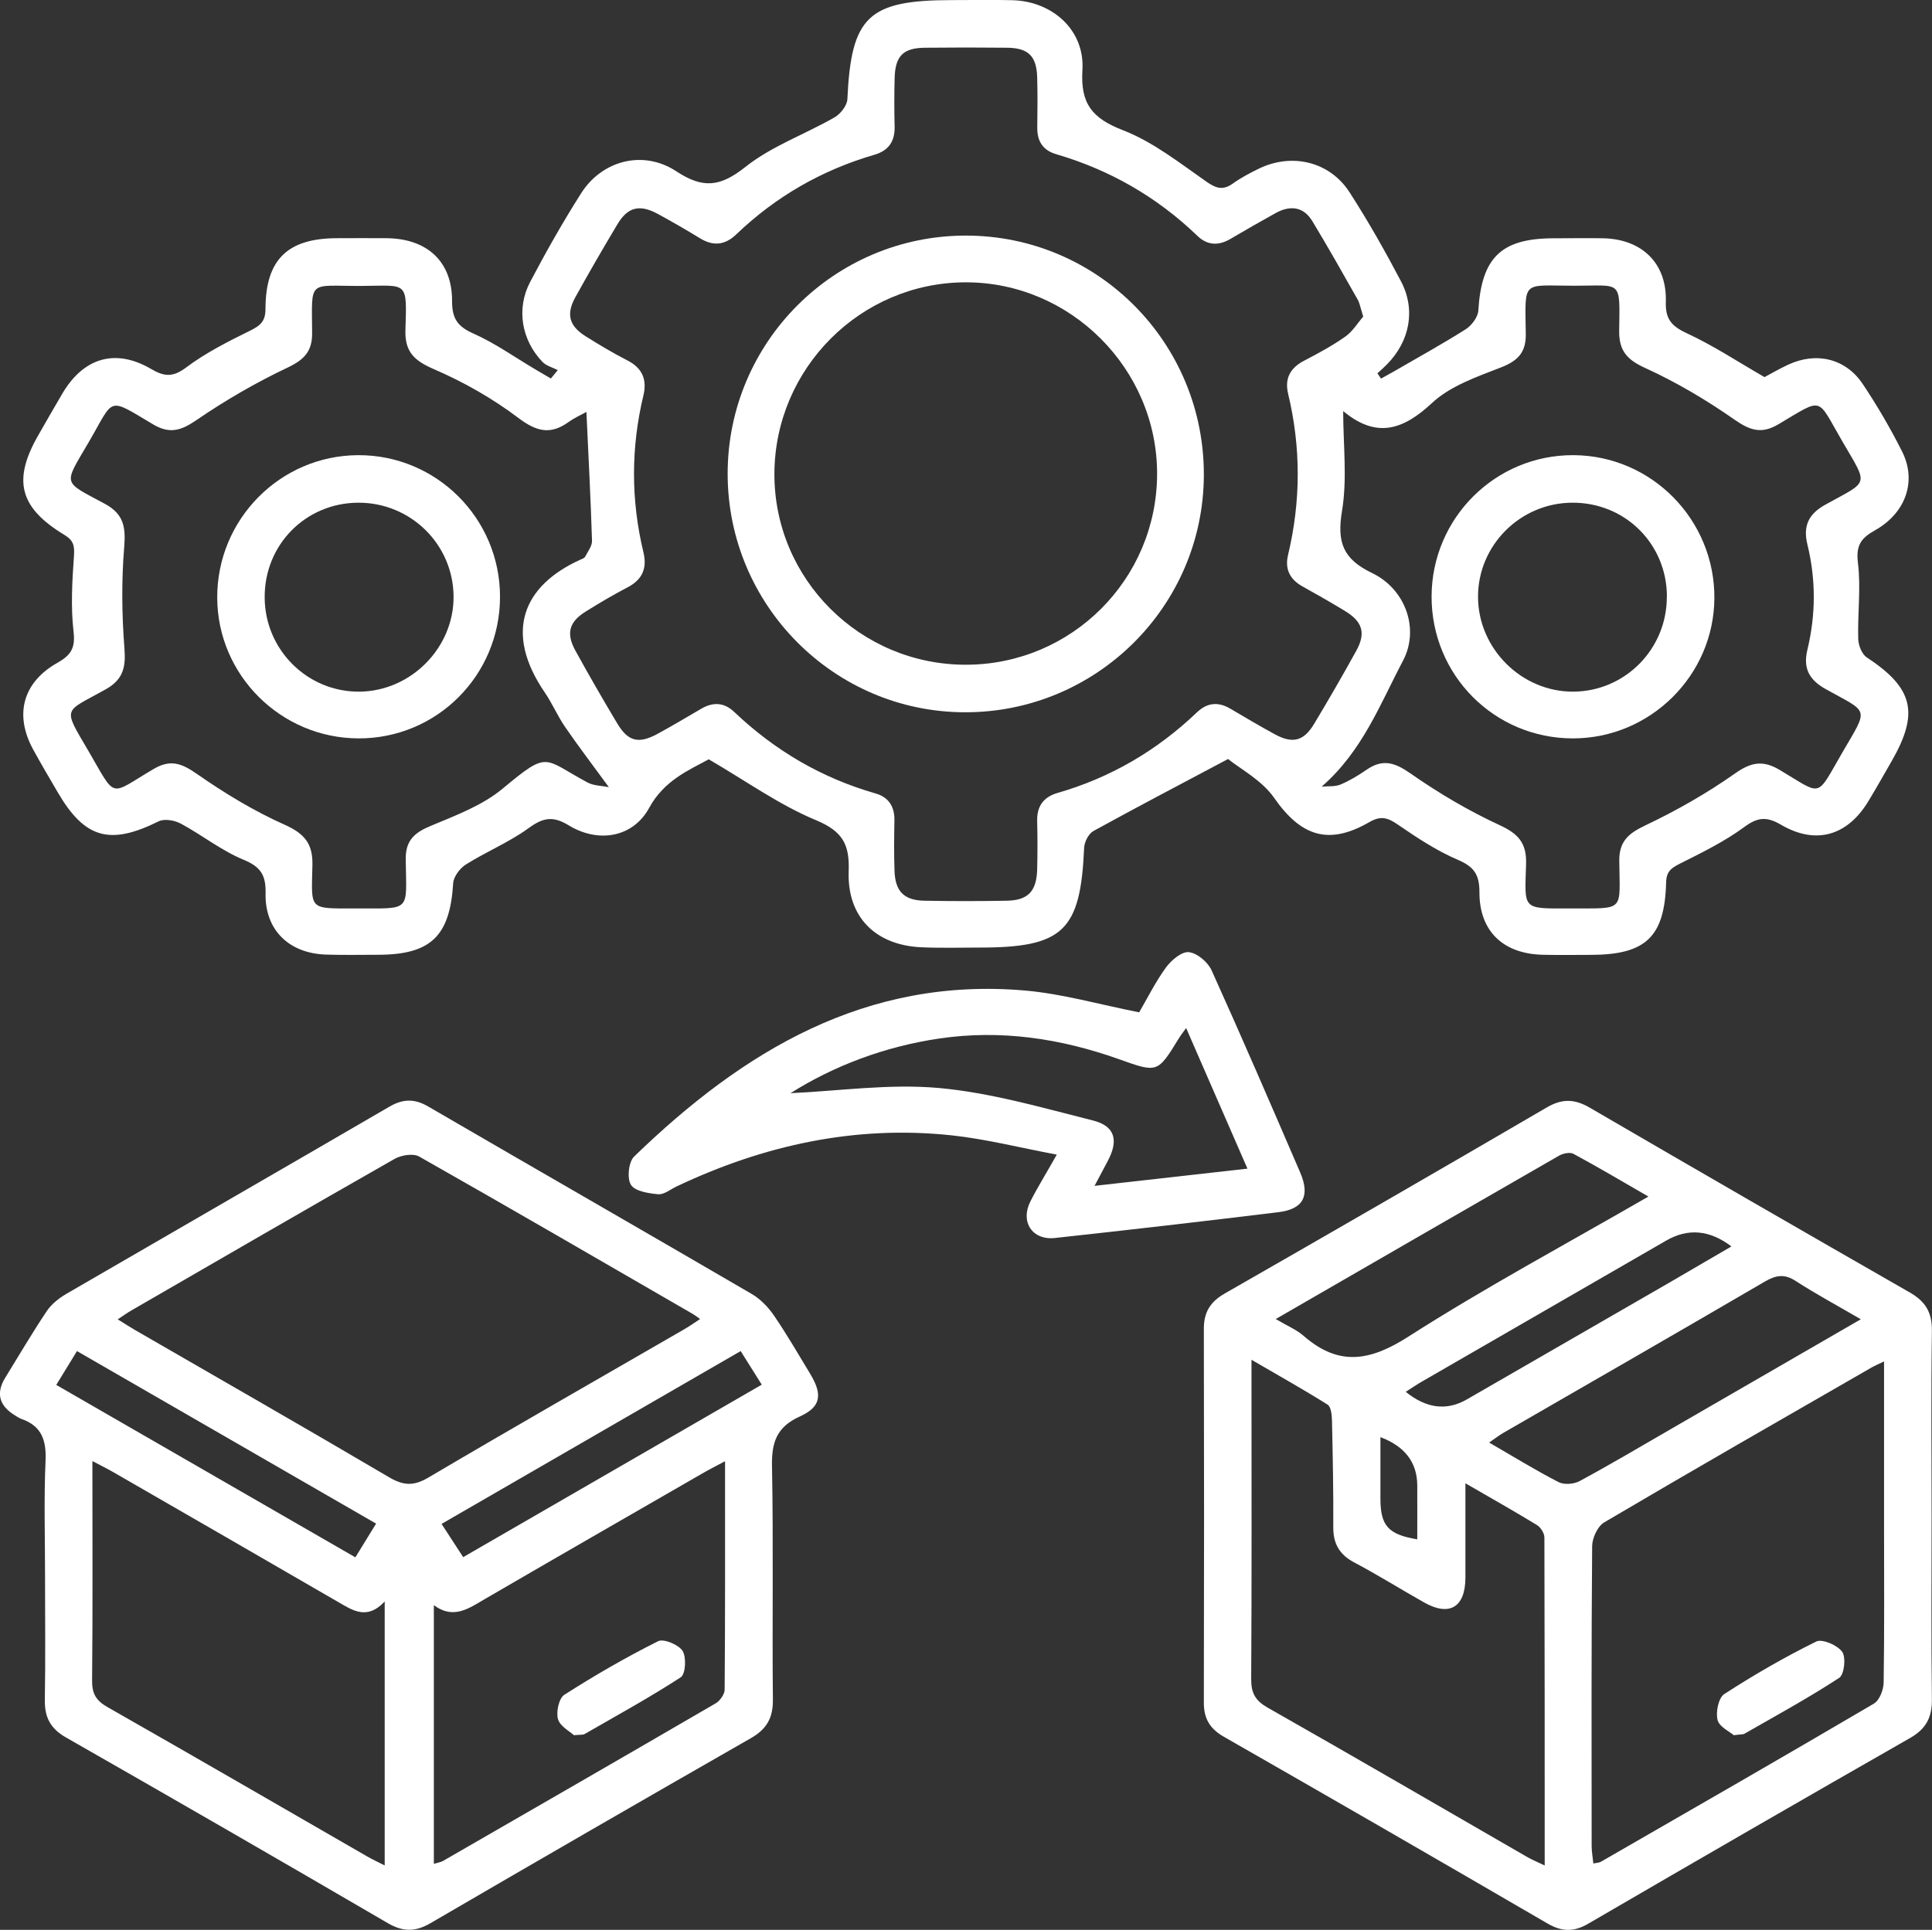
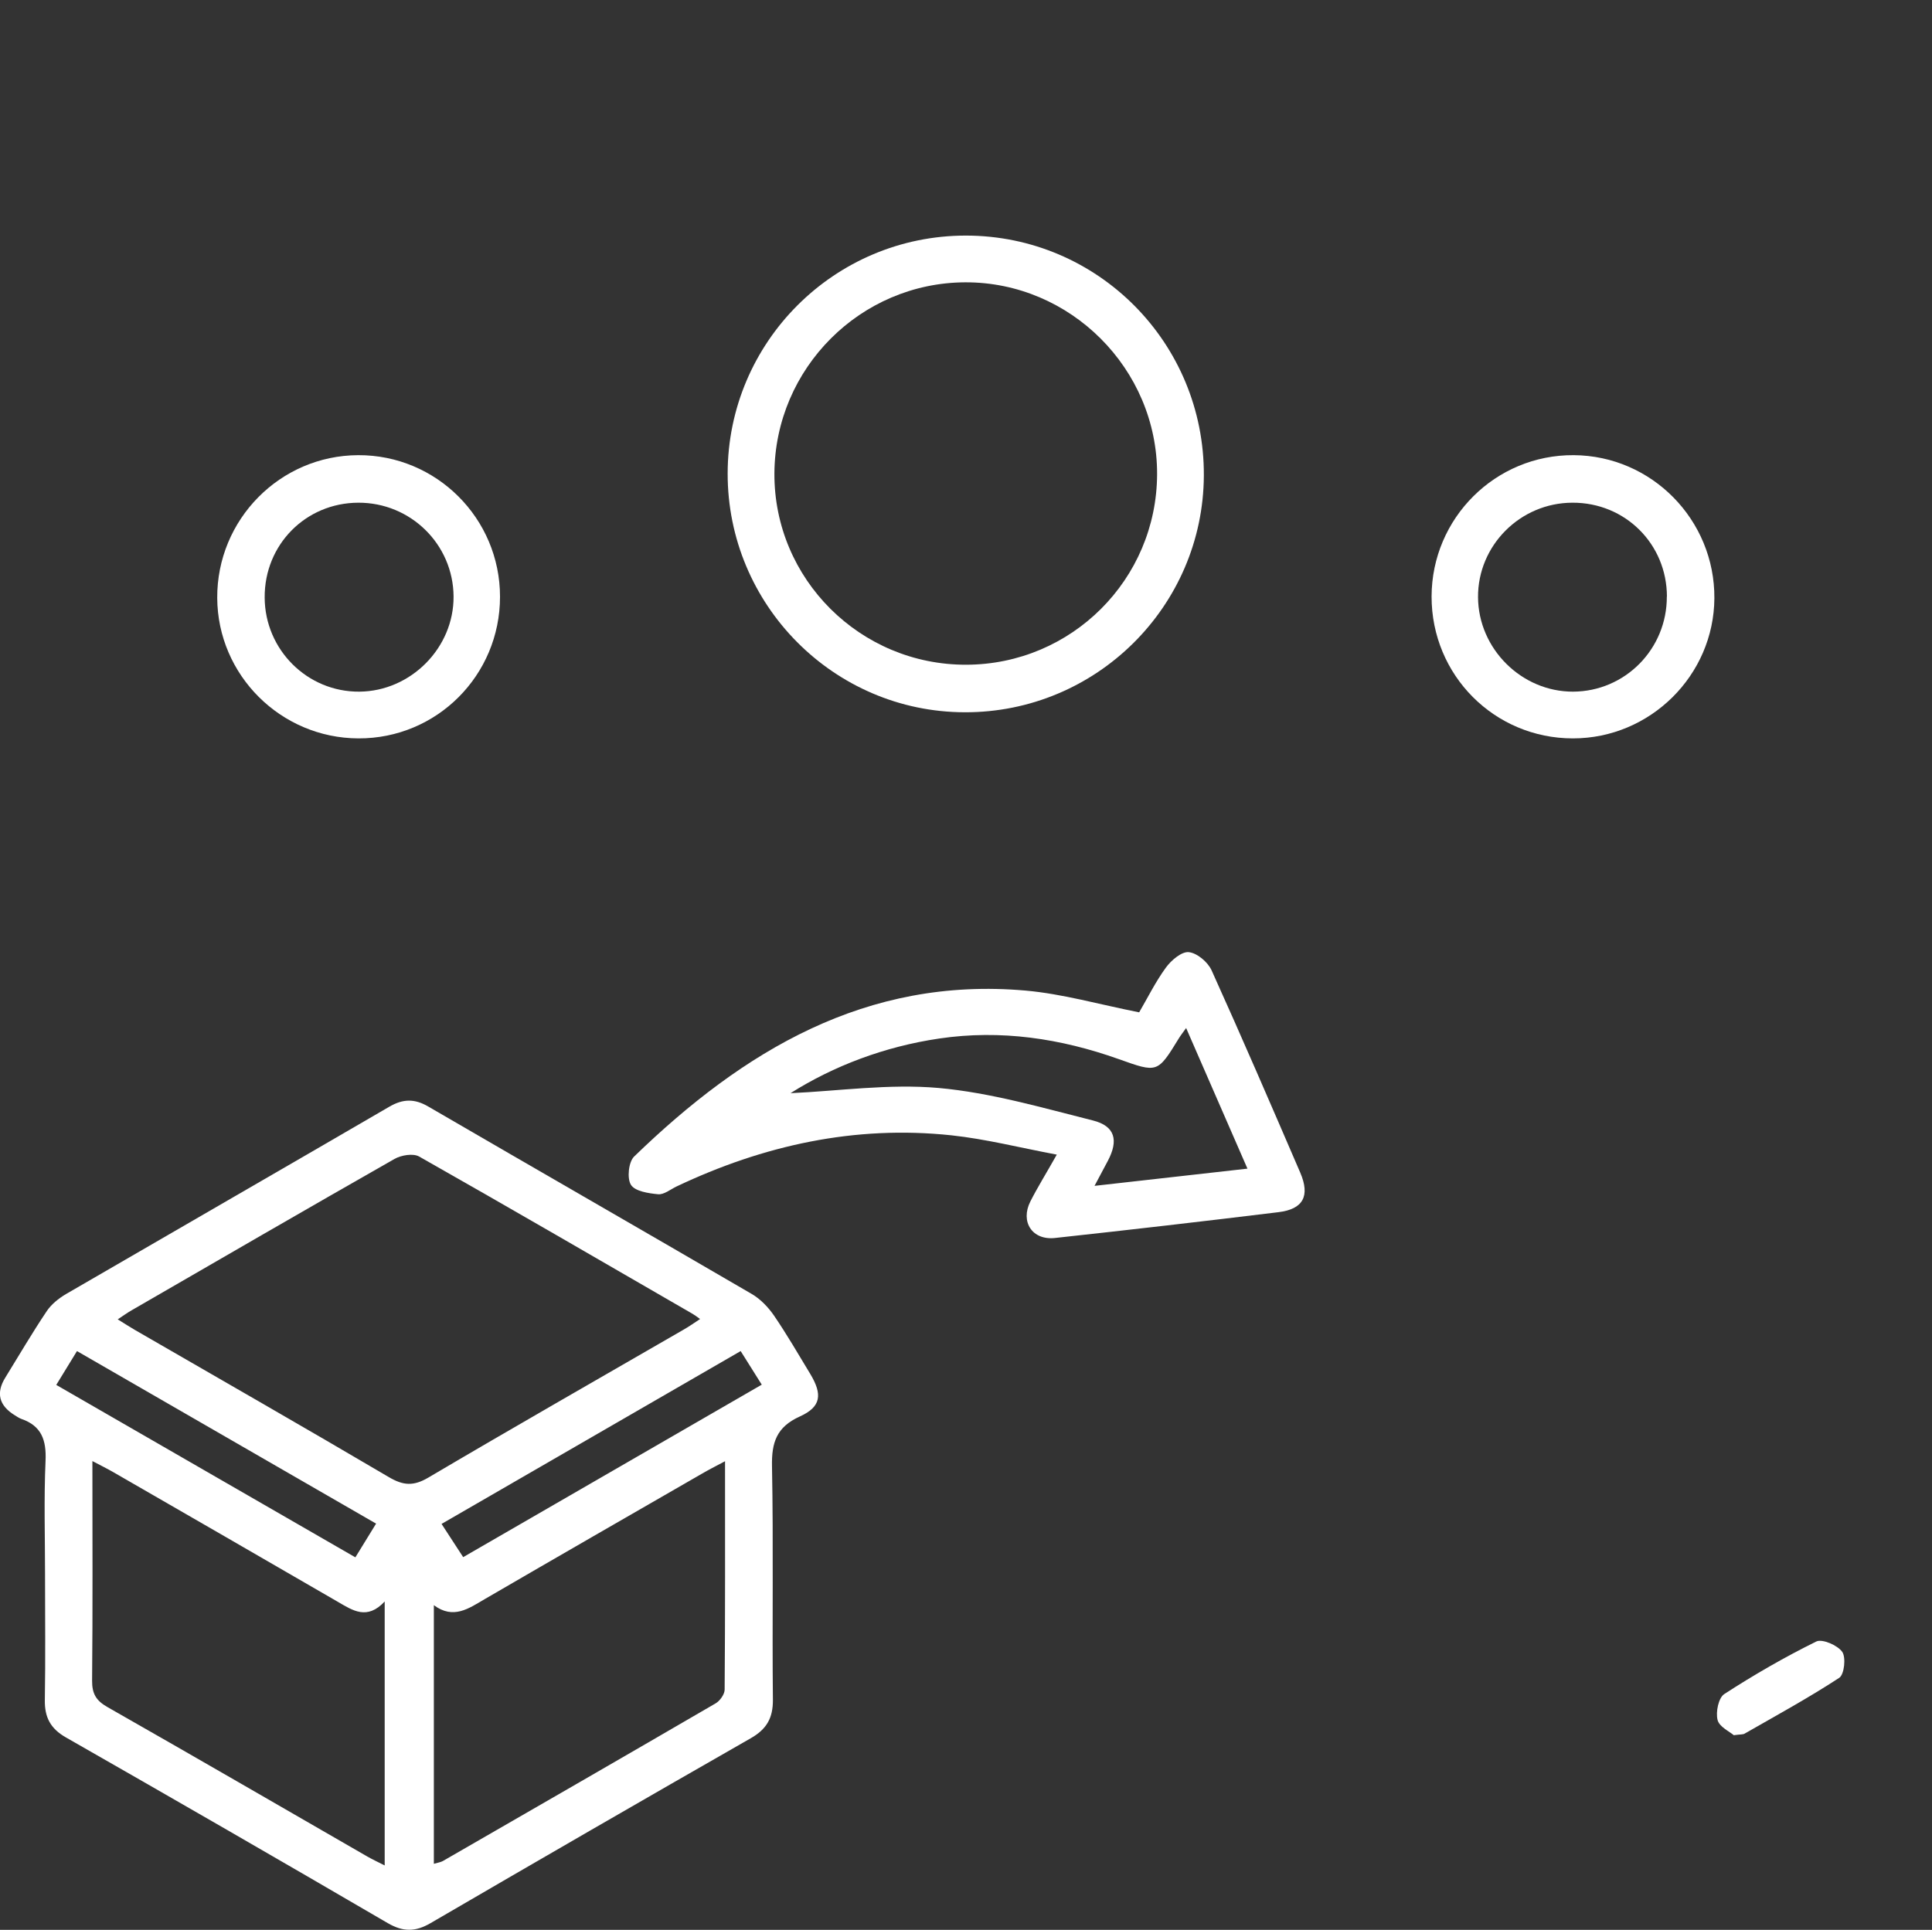
<svg xmlns="http://www.w3.org/2000/svg" id="Layer_3" data-name="Layer 3" viewBox="0 0 193 192.83">
  <rect x="0" y="0" width="193" height="192.83" fill="#333333" stroke="none" />
  <defs>
    <style>
      .cls-1 {
        fill: #fff;
      }
    </style>
  </defs>
-   <path class="cls-1" d="m137.96,37.83c.41-.23.81-.45,1.22-.68,2.42-1.4,4.88-2.76,7.24-4.25.59-.38,1.22-1.21,1.26-1.87.32-5.28,2.27-7.21,7.5-7.22,1.67,0,3.35-.03,5.02,0,3.84.1,6.33,2.51,6.21,6.34-.06,1.8.63,2.47,2.16,3.18,2.59,1.2,5,2.8,7.7,4.35.6-.32,1.46-.82,2.36-1.24,2.81-1.31,5.74-.63,7.45,1.93,1.45,2.17,2.77,4.43,3.94,6.76,1.47,2.94.37,6.13-2.72,7.86-1.39.78-1.91,1.5-1.7,3.24.31,2.5-.04,5.07.03,7.61.02.64.36,1.53.86,1.85,4.64,3.06,5.26,5.53,2.47,10.38-.77,1.33-1.52,2.68-2.32,3.99-2.09,3.46-5.25,4.38-8.72,2.35-1.43-.84-2.33-.77-3.68.23-1.97,1.45-4.22,2.55-6.43,3.66-.87.44-1.34.78-1.37,1.86-.14,5.46-2.03,7.24-7.52,7.25-1.61,0-3.22.03-4.82-.01-3.94-.1-6.32-2.35-6.31-6.25,0-1.74-.52-2.54-2.14-3.23-2.13-.91-4.11-2.22-6.03-3.54-1-.69-1.69-.89-2.82-.24-4.09,2.37-6.85,1.41-9.52-2.42-1.25-1.79-3.44-2.93-4.6-3.88-4.92,2.61-9.21,4.86-13.46,7.2-.48.27-.9,1.1-.92,1.68-.36,8.29-2.08,9.96-10.45,9.96-1.94,0-3.89.06-5.83-.03-4.56-.21-7.41-3.03-7.24-7.6.1-2.71-.63-4-3.27-5.1-3.66-1.52-6.96-3.9-10.71-6.08-1.98,1.08-4.46,2.11-5.95,4.85-1.59,2.93-5.04,3.58-8.05,1.74-1.62-.99-2.6-.73-4.03.31-1.93,1.4-4.2,2.33-6.23,3.61-.59.37-1.23,1.21-1.27,1.87-.32,5.28-2.22,7.15-7.53,7.15-1.74,0-3.49.04-5.22-.02-3.68-.14-6.07-2.48-5.99-6.12.04-1.81-.48-2.65-2.21-3.36-2.2-.91-4.12-2.45-6.23-3.59-.62-.34-1.65-.53-2.23-.25-4.89,2.43-7.4,1.74-10.12-2.94-.81-1.39-1.63-2.77-2.4-4.18-1.93-3.48-1.09-6.75,2.39-8.71,1.32-.75,1.81-1.43,1.62-3.09-.29-2.5-.14-5.08.04-7.61.07-1.02-.06-1.54-.95-2.08-4.52-2.74-5.2-5.47-2.6-9.99.8-1.39,1.59-2.79,2.41-4.17,2.12-3.57,5.3-4.5,8.85-2.42,1.31.77,2.17.84,3.49-.15,1.96-1.47,4.2-2.6,6.41-3.69,1.01-.5,1.52-.93,1.52-2.16.01-4.94,2.21-7.06,7.13-7.07,1.67,0,3.35-.02,5.02,0,4.02.06,6.51,2.34,6.49,6.3,0,1.75.56,2.53,2.14,3.23,2.18.97,4.16,2.39,6.23,3.61.5.29,1,.58,1.5.88.23-.28.46-.56.69-.84-.52-.27-1.15-.42-1.53-.82-2.09-2.18-2.64-5.31-1.23-7.99,1.59-3.02,3.27-5.99,5.1-8.87,2.08-3.27,6.19-4.37,9.51-2.18,2.67,1.76,4.4,1.54,6.89-.44,2.62-2.08,5.95-3.26,8.9-4.95.6-.34,1.26-1.18,1.29-1.82C85.03,1.65,86.72.01,95.11.01c2.01,0,4.02-.04,6.03.01,4.01.11,7.24,3,6.99,6.98-.21,3.39.99,4.83,4.07,6.02,2.99,1.16,5.65,3.27,8.33,5.14.99.69,1.66.87,2.64.17.81-.58,1.71-1.05,2.61-1.49,3.3-1.59,7.07-.69,9.04,2.38,1.85,2.87,3.53,5.84,5.12,8.86,1.51,2.85.9,6-1.37,8.31-.31.32-.64.61-.97.91.12.17.23.35.35.52Zm-1.78-6.21c-.27-.83-.34-1.31-.56-1.7-1.48-2.62-2.96-5.24-4.52-7.82-.89-1.47-2.22-1.6-3.65-.82-1.52.84-3.03,1.71-4.53,2.59-1.19.7-2.3.66-3.3-.3-4.03-3.88-8.74-6.59-14.1-8.16-1.37-.4-1.92-1.32-1.9-2.7.02-1.67.04-3.35-.01-5.02-.07-2.09-.89-2.89-2.97-2.92-2.75-.03-5.49-.03-8.24,0-2.19.02-2.98.83-3.03,3.07-.04,1.61-.04,3.21,0,4.82.03,1.48-.61,2.4-2.04,2.81-5.24,1.53-9.83,4.17-13.77,7.94-1.12,1.08-2.29,1.22-3.63.4-1.37-.84-2.76-1.64-4.17-2.41-1.84-1.01-3.03-.74-4.07.99-1.44,2.41-2.85,4.84-4.21,7.3-.95,1.72-.62,2.88,1.02,3.91,1.36.85,2.74,1.68,4.17,2.41,1.49.76,1.98,1.91,1.61,3.48-1.26,5.24-1.26,10.47,0,15.71.38,1.58-.11,2.72-1.59,3.49-1.42.74-2.81,1.56-4.17,2.41-1.66,1.03-1.99,2.17-1.05,3.89,1.35,2.46,2.76,4.9,4.2,7.31,1.09,1.81,2.14,2.05,4.03,1.02,1.47-.8,2.91-1.66,4.35-2.5,1.18-.69,2.28-.65,3.3.32,4.05,3.85,8.73,6.6,14.11,8.14,1.33.38,1.92,1.33,1.89,2.72-.03,1.67-.05,3.35.01,5.02.07,2.05.95,2.94,2.98,2.98,2.74.05,5.49.05,8.24,0,2.12-.04,2.97-.94,3.03-3.13.04-1.61.04-3.21,0-4.82-.04-1.48.62-2.41,2.04-2.82,5.31-1.53,9.94-4.25,13.93-8.06,1.01-.96,2.09-1.07,3.29-.38,1.5.88,2.99,1.77,4.52,2.6,1.75.94,2.85.66,3.88-1.05,1.45-2.41,2.85-4.84,4.21-7.3.99-1.79.64-2.93-1.15-4.01-1.37-.83-2.76-1.63-4.17-2.41-1.29-.7-1.83-1.74-1.49-3.16,1.28-5.37,1.3-10.73.01-16.11-.36-1.5.18-2.57,1.58-3.3,1.42-.74,2.85-1.51,4.15-2.43.74-.53,1.25-1.39,1.77-1.99Zm-77.6,9.54c-.44.25-1.17.57-1.81,1.03-1.82,1.29-3.2.92-5-.44-2.58-1.95-5.47-3.59-8.44-4.87-1.95-.85-2.9-1.72-2.83-3.92.16-4.98.23-4.41-4.43-4.39-5.36.02-4.92-.74-4.89,4.74.01,1.79-.79,2.63-2.43,3.41-3.17,1.5-6.24,3.28-9.13,5.26-1.54,1.06-2.69,1.4-4.33.42-4.64-2.76-3.82-2.68-6.42,1.77-2.56,4.38-2.67,3.86,1.6,6.17,1.87,1.01,2.1,2.29,1.94,4.29-.28,3.36-.24,6.78.02,10.14.15,1.91-.12,3.13-1.89,4.12-4.2,2.35-4.32,1.68-1.71,6.14,2.86,4.9,2,4.46,6.53,1.8,1.68-.99,2.8-.55,4.31.5,2.77,1.93,5.7,3.71,8.77,5.08,1.97.88,2.81,1.88,2.77,4-.09,4.55-.47,4.37,4.31,4.36,5.62-.01,5.08.42,5.01-4.89-.03-1.88.85-2.67,2.48-3.35,2.51-1.05,5.2-2.05,7.24-3.76,4.61-3.84,3.99-2.97,8.45-.58.62.33,1.42.32,2.12.46-1.59-2.18-3.02-4.05-4.36-6-.76-1.1-1.28-2.35-2.04-3.46-4.11-6.01-2.17-10.66,3.52-13.25.18-.08.43-.16.51-.31.27-.52.71-1.07.69-1.6-.13-4.26-.36-8.52-.56-12.9Zm73.48,37.44c.63-.06,1.32.02,1.88-.22.92-.39,1.78-.92,2.61-1.49,1.57-1.07,2.77-.71,4.32.37,2.82,1.97,5.82,3.75,8.94,5.19,1.87.86,2.7,1.79,2.64,3.86-.13,4.62-.48,4.48,4.42,4.46,5.54-.02,4.93.4,4.89-4.79-.01-1.92.93-2.71,2.59-3.5,3.11-1.48,6.14-3.2,8.95-5.18,1.62-1.15,2.81-1.37,4.5-.36,4.33,2.58,3.57,2.85,6.25-1.76,2.65-4.55,2.68-3.9-1.66-6.32-1.67-.93-2.28-2.09-1.84-3.93.85-3.51.86-7.03,0-10.54-.44-1.82.1-3.02,1.79-3.96,4.41-2.44,4.33-1.82,1.72-6.3-2.63-4.51-1.81-4.45-6.43-1.72-1.65.97-2.79.61-4.33-.46-2.82-1.97-5.83-3.76-8.95-5.18-1.83-.83-2.62-1.74-2.6-3.7.07-5.2.31-4.51-4.5-4.52-5.27,0-4.9-.67-4.83,4.82.03,1.85-.79,2.68-2.47,3.34-2.41.94-5.06,1.85-6.89,3.55-2.95,2.76-5.59,3.53-8.84.85-.04-.03-.13,0-.04,0,0,3.34.42,6.73-.12,9.96-.51,3.1.08,4.78,3.01,6.19,3.35,1.61,4.75,5.6,3.09,8.75-2.28,4.32-4.06,9.05-8.12,12.58Z" />
-   <path class="cls-1" d="m192.96,151.47c0,6.09-.05,12.19.03,18.28.03,1.82-.56,2.98-2.16,3.9-10.75,6.14-21.46,12.33-32.16,18.56-1.45.85-2.64.82-4.09-.02-10.75-6.26-21.53-12.48-32.33-18.66-1.38-.79-1.99-1.8-1.99-3.39.03-12.46.03-24.91,0-37.37,0-1.67.65-2.7,2.1-3.53,10.74-6.15,21.46-12.34,32.15-18.58,1.52-.89,2.76-.87,4.27,0,10.64,6.2,21.3,12.35,31.98,18.47,1.58.9,2.26,2,2.23,3.85-.09,6.16-.03,12.32-.03,18.48Zm-4.74-15.44c-.64.31-.94.43-1.22.59-8.93,5.14-17.87,10.26-26.75,15.5-.66.39-1.2,1.57-1.2,2.39-.08,9.98-.06,19.96-.05,29.95,0,.56.11,1.12.17,1.74.38-.08.59-.08.75-.17,9.1-5.24,18.22-10.48,27.27-15.8.56-.33.97-1.38.98-2.11.08-5.16.04-10.32.04-15.47,0-5.42,0-10.84,0-16.6Zm-41.83,12.19c0,3.4,0,6.41,0,9.42-.01,2.95-1.58,3.91-4.12,2.48-2.33-1.31-4.6-2.74-6.97-3.99-1.49-.79-2.12-1.87-2.11-3.53.02-3.55-.05-7.1-.13-10.65-.01-.55-.09-1.38-.44-1.6-2.4-1.51-4.89-2.9-7.6-4.48v2.19c0,9.91.03,19.83-.03,29.74,0,1.38.41,2.12,1.63,2.82,8.67,4.92,17.29,9.94,25.92,14.92.5.29,1.03.5,1.77.86,0-11.1,0-21.94-.03-32.77,0-.43-.37-1.02-.75-1.25-2.27-1.39-4.59-2.69-7.14-4.17Zm-18.96-16.43c1.12.67,2.08,1.06,2.81,1.7,3.49,3.04,6.6,2.53,10.43.08,7.71-4.93,15.79-9.27,24-14.01-2.64-1.52-5.04-2.95-7.49-4.27-.35-.19-1.04-.04-1.43.18-9.33,5.36-18.65,10.75-28.31,16.33Zm58.46.03c-2.37-1.38-4.49-2.52-6.5-3.82-1.12-.73-1.96-.6-3.08.05-8.71,5.09-17.45,10.11-26.18,15.15-.44.26-.84.58-1.37.94,2.4,1.39,4.62,2.76,6.93,3.95.55.29,1.54.21,2.11-.1,3.11-1.68,6.16-3.49,9.22-5.26,6.18-3.57,12.35-7.14,18.87-10.91Zm-12.92-7.27q-3.26-2.49-6.54-.58c-8.1,4.68-16.22,9.36-24.32,14.04-.56.32-1.1.69-1.68,1.06q3.09,2.51,6.12.75c6.72-3.88,13.44-7.75,20.16-11.63,2.07-1.2,4.14-2.41,6.26-3.65Zm-35.07,19.05c0,2.18,0,4.19,0,6.19.01,2.68.8,3.54,3.68,4.02,0-1.81.01-3.61,0-5.41q-.03-3.43-3.68-4.8Z" />
  <path class="cls-1" d="m4.5,157.41c0-3.82-.12-7.64.05-11.45.09-2.05-.39-3.48-2.41-4.18-.25-.09-.47-.25-.7-.39-1.52-.95-1.87-2.19-.91-3.74,1.37-2.22,2.69-4.48,4.14-6.64.46-.69,1.19-1.27,1.91-1.7,10.76-6.25,21.55-12.46,32.3-18.72,1.37-.8,2.53-.83,3.91-.02,10.76,6.26,21.55,12.45,32.3,18.72.88.51,1.67,1.34,2.25,2.19,1.28,1.88,2.42,3.85,3.6,5.8,1.24,2.06,1.09,3.29-1.03,4.25-2.33,1.05-2.84,2.59-2.79,4.99.15,7.77.01,15.54.09,23.31.02,1.85-.64,2.96-2.22,3.86-10.68,6.11-21.34,12.27-31.98,18.47-1.51.88-2.74.89-4.27,0-10.69-6.24-21.41-12.42-32.16-18.56-1.54-.88-2.13-2.01-2.1-3.74.07-4.15.02-8.3.02-12.46Zm65.44-25.61c-.35-.25-.54-.4-.75-.52-9.1-5.26-18.18-10.54-27.32-15.72-.6-.34-1.79-.14-2.46.24-8.78,5-17.52,10.07-26.27,15.13-.42.24-.82.53-1.38.9.71.44,1.21.76,1.72,1.06,8.46,4.89,16.94,9.74,25.36,14.7,1.44.85,2.46.93,3.95.05,8.47-5,17.02-9.88,25.53-14.8.51-.29.99-.63,1.61-1.04Zm-31.51,54.6v-26.38c-1.76,1.89-3.19.9-4.67.04-7.47-4.33-14.94-8.64-22.42-12.95-.61-.35-1.25-.67-2.11-1.12,0,7.5.04,14.71-.03,21.93-.01,1.32.4,2.01,1.55,2.66,8.66,4.93,17.28,9.93,25.92,14.91.5.29,1.04.54,1.77.91Zm33.99-40.39c-1.01.54-1.65.86-2.28,1.23-7.24,4.17-14.49,8.34-21.71,12.54-1.61.94-3.13,2.06-5.09.61v25.84c.41-.12.67-.15.89-.27,9.09-5.24,18.19-10.48,27.26-15.76.43-.25.89-.9.9-1.36.06-7.49.04-14.98.04-22.82Zm3.68-7.65c-.8-1.28-1.43-2.28-2.11-3.36-10.05,5.81-19.91,11.5-29.88,17.27.8,1.23,1.47,2.27,2.16,3.32,10.01-5.79,19.84-11.46,29.82-17.23Zm-38.53,13.88c-10.03-5.79-19.9-11.48-29.88-17.24-.73,1.2-1.37,2.25-2.07,3.38,10.09,5.82,19.95,11.51,29.88,17.23.75-1.23,1.37-2.23,2.07-3.37Z" />
  <path class="cls-1" d="m113.8,101.15c.82-1.4,1.62-3.03,2.67-4.47.53-.73,1.58-1.62,2.29-1.54.84.09,1.91,1,2.28,1.83,3.03,6.7,5.94,13.45,8.85,20.2,1,2.33.3,3.65-2.17,3.95-7.44.91-14.88,1.77-22.33,2.58-2.27.25-3.49-1.61-2.46-3.65.72-1.42,1.57-2.78,2.64-4.68-3.69-.69-7.08-1.56-10.54-1.93-9.63-1.02-18.76.99-27.46,5.12-.6.29-1.24.82-1.82.77-.96-.09-2.31-.29-2.72-.94-.41-.65-.24-2.29.32-2.83,10.89-10.55,23.18-17.99,39.11-16.58,3.7.33,7.33,1.38,11.32,2.17Zm10.82,15.63c-2.12-4.87-4.09-9.37-6.13-14.06-.34.48-.55.74-.72,1.02-2.14,3.49-2.13,3.47-6,2.09-5.82-2.07-11.79-2.97-17.95-2.06-5.48.81-10.54,2.74-14.85,5.46,4.73-.21,9.82-.96,14.8-.52,5.2.47,10.32,1.97,15.42,3.25,2.21.56,2.56,1.99,1.48,4.03-.4.75-.8,1.5-1.33,2.5,5.17-.58,10.05-1.13,15.28-1.72Z" />
  <path class="cls-1" d="m72.69,47.3c.02-13.12,10.67-23.76,23.79-23.76,13.19,0,23.84,10.73,23.78,23.97-.06,13.09-10.77,23.7-23.89,23.66-13.08-.03-23.7-10.74-23.68-23.87Zm23.84,19.12c10.52-.03,19.02-8.52,19.06-19.03.03-10.53-8.66-19.22-19.17-19.18-10.46.04-19,8.59-19.06,19.09-.05,10.55,8.57,19.15,19.17,19.12Z" />
  <path class="cls-1" d="m49.95,59.63c0,7.85-6.32,14.18-14.15,14.15-7.75-.03-14.06-6.32-14.1-14.03-.04-7.84,6.28-14.24,14.08-14.27,7.81-.03,14.17,6.31,14.17,14.15Zm-23.51.07c.02,5.23,4.27,9.45,9.46,9.41,5.15-.04,9.45-4.39,9.41-9.52-.04-5.2-4.29-9.38-9.52-9.36-5.25.02-9.38,4.19-9.35,9.47Z" />
  <path class="cls-1" d="m143.01,59.6c.02-7.83,6.38-14.17,14.2-14.12,7.79.05,14.1,6.46,14.05,14.3-.05,7.7-6.4,14-14.13,14-7.84,0-14.13-6.31-14.12-14.18Zm23.51.01c-.01-5.26-4.17-9.4-9.44-9.38-5.21.01-9.46,4.27-9.43,9.44.03,5.16,4.35,9.45,9.49,9.44,5.2-.02,9.39-4.26,9.37-9.5Z" />
  <path class="cls-1" d="m173.21,173.39c-.42-.37-1.46-.84-1.63-1.53-.2-.79.09-2.21.67-2.59,2.96-1.92,6.03-3.69,9.19-5.25.59-.29,2.12.37,2.59,1.03.39.56.21,2.27-.3,2.6-3.06,2-6.28,3.76-9.46,5.58-.16.09-.39.06-1.06.15Z" />
-   <path class="cls-1" d="m57.32,173.37c-.41-.38-1.38-.88-1.58-1.6-.2-.72.09-2.08.64-2.43,3.03-1.94,6.15-3.74,9.36-5.35.56-.28,2.06.35,2.45.97.39.63.3,2.31-.18,2.63-3.12,2.03-6.39,3.82-9.62,5.68-.16.09-.39.05-1.07.11Z" />
</svg>